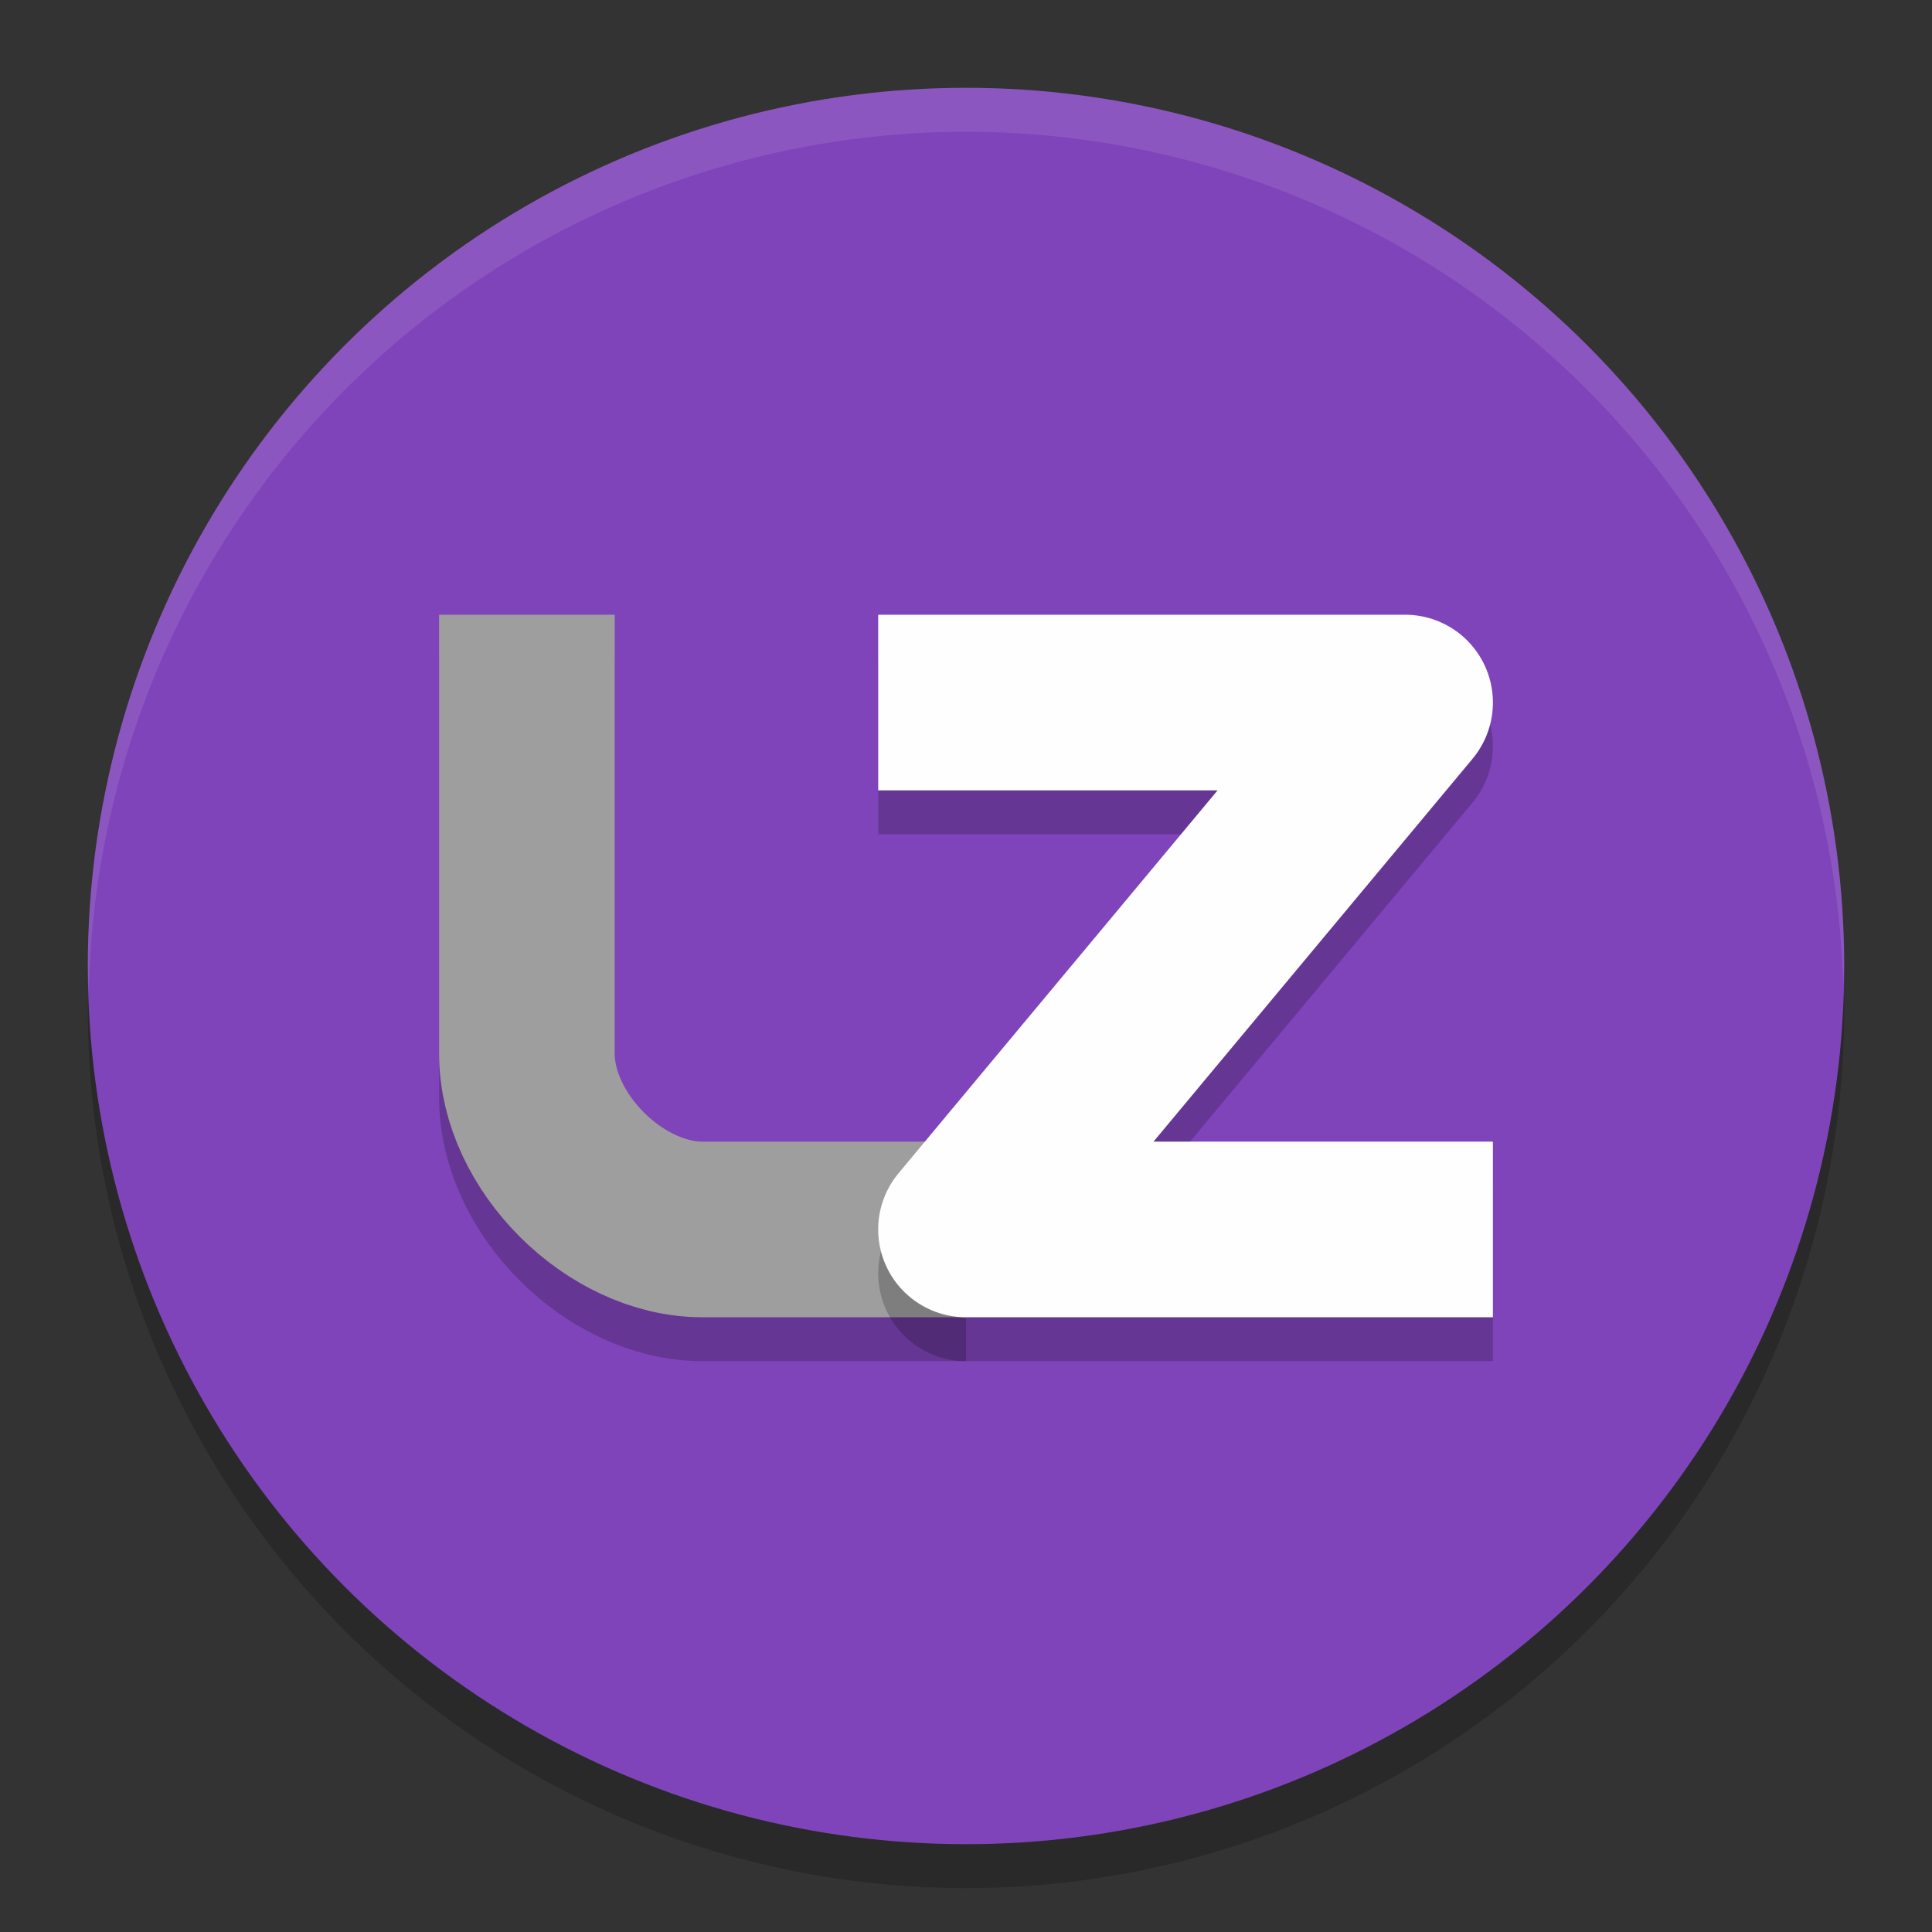
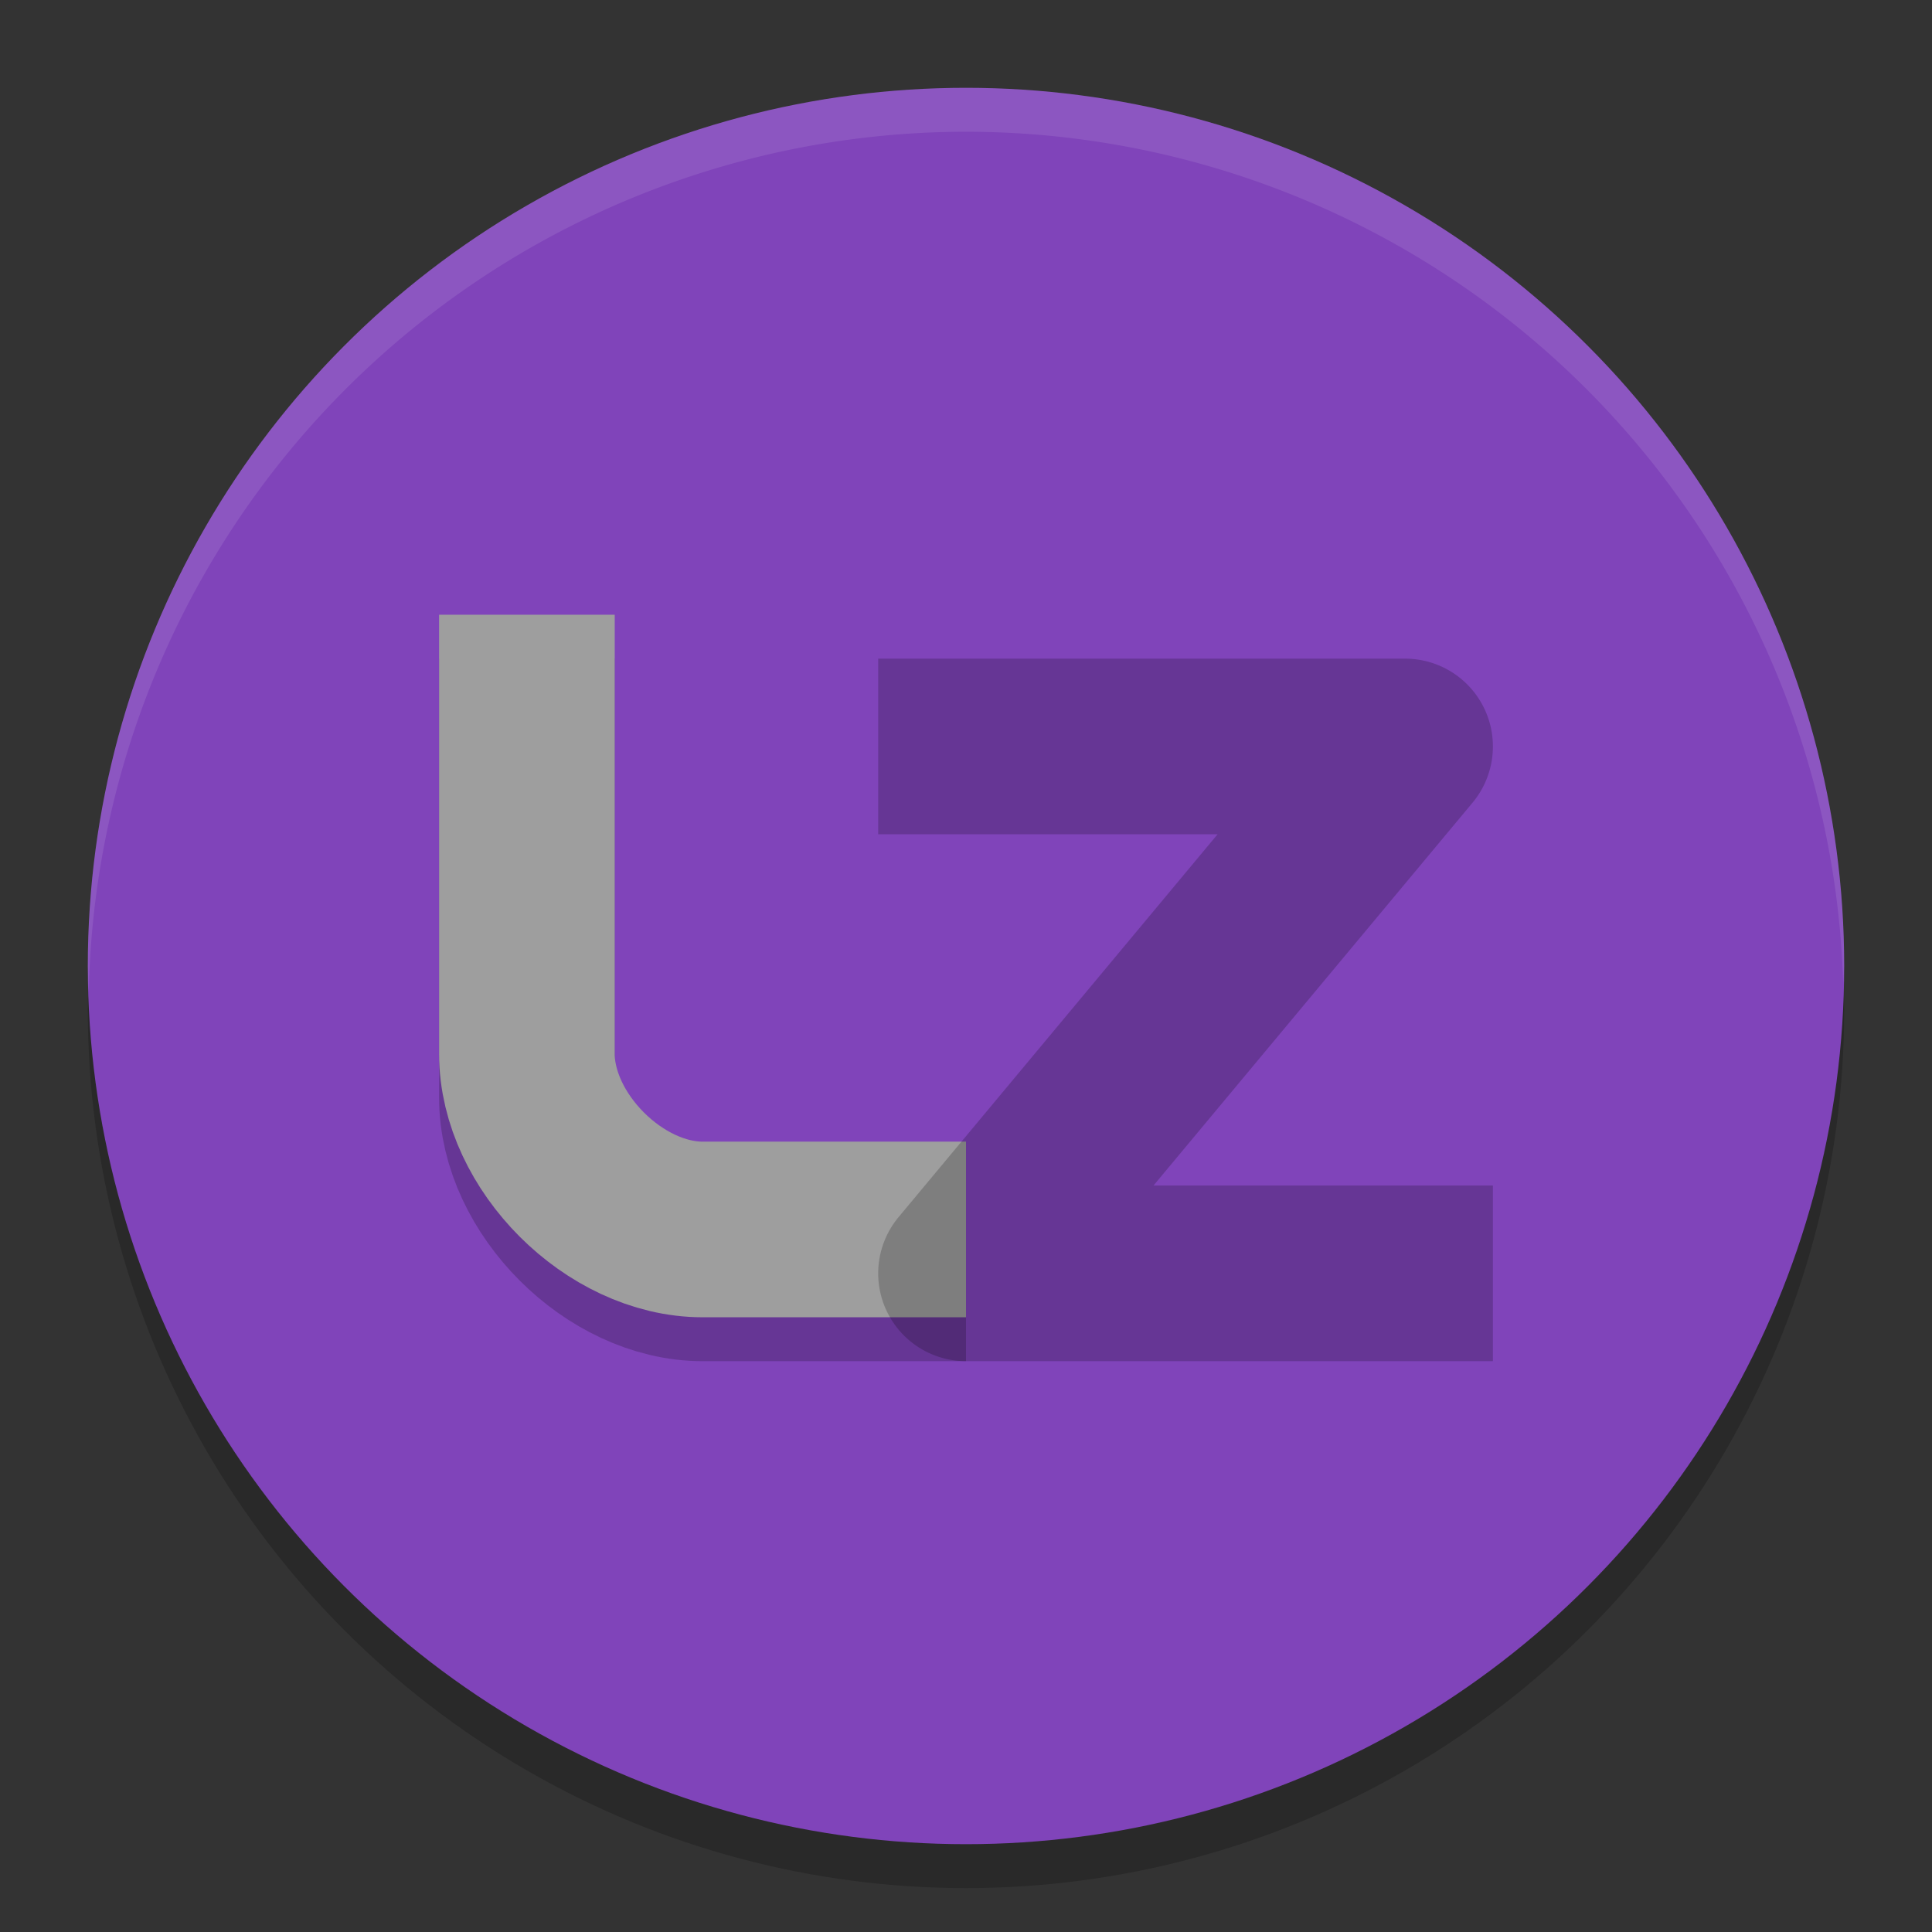
<svg xmlns="http://www.w3.org/2000/svg" width="22" height="22" version="1.1">
  <rect width="100%" height="100%" fill="#333333" stroke="none" />
  <circle cx="11" cy="11.5" r="10" style="opacity:.2" />
  <circle cx="11" cy="11" r="10" style="fill:#8044ba" />
  <path d="M 11,1 A 10,10 0 0 0 1,11 10,10 0 0 0 1.011,11.291 10,10 0 0 1 11,1.5 10,10 0 0 1 20.989,11.209 10,10 0 0 0 21,11 10,10 0 0 0 11,1 Z" style="fill:#ffffff;opacity:.1" />
  <path d="m11 14.5h-3c-1 0-2-1-2-2v-5" style="fill:none;opacity:.2;stroke-linejoin:round;stroke-width:2;stroke:#000000" />
  <path d="m11 14h-3c-1 0-2-1-2-2v-5" style="fill:none;font-variant-east_asian:normal;stroke-linejoin:round;stroke-width:2;stroke:#9e9e9e" />
  <path d="m10 8.5h6l-5 6h6" style="fill:none;opacity:.2;stroke-linejoin:round;stroke-width:2;stroke:#030303" />
-   <path d="m10 8h6l-5 6h6" style="fill:none;stroke-linejoin:round;stroke-width:2;stroke:#fefefe" />
</svg>